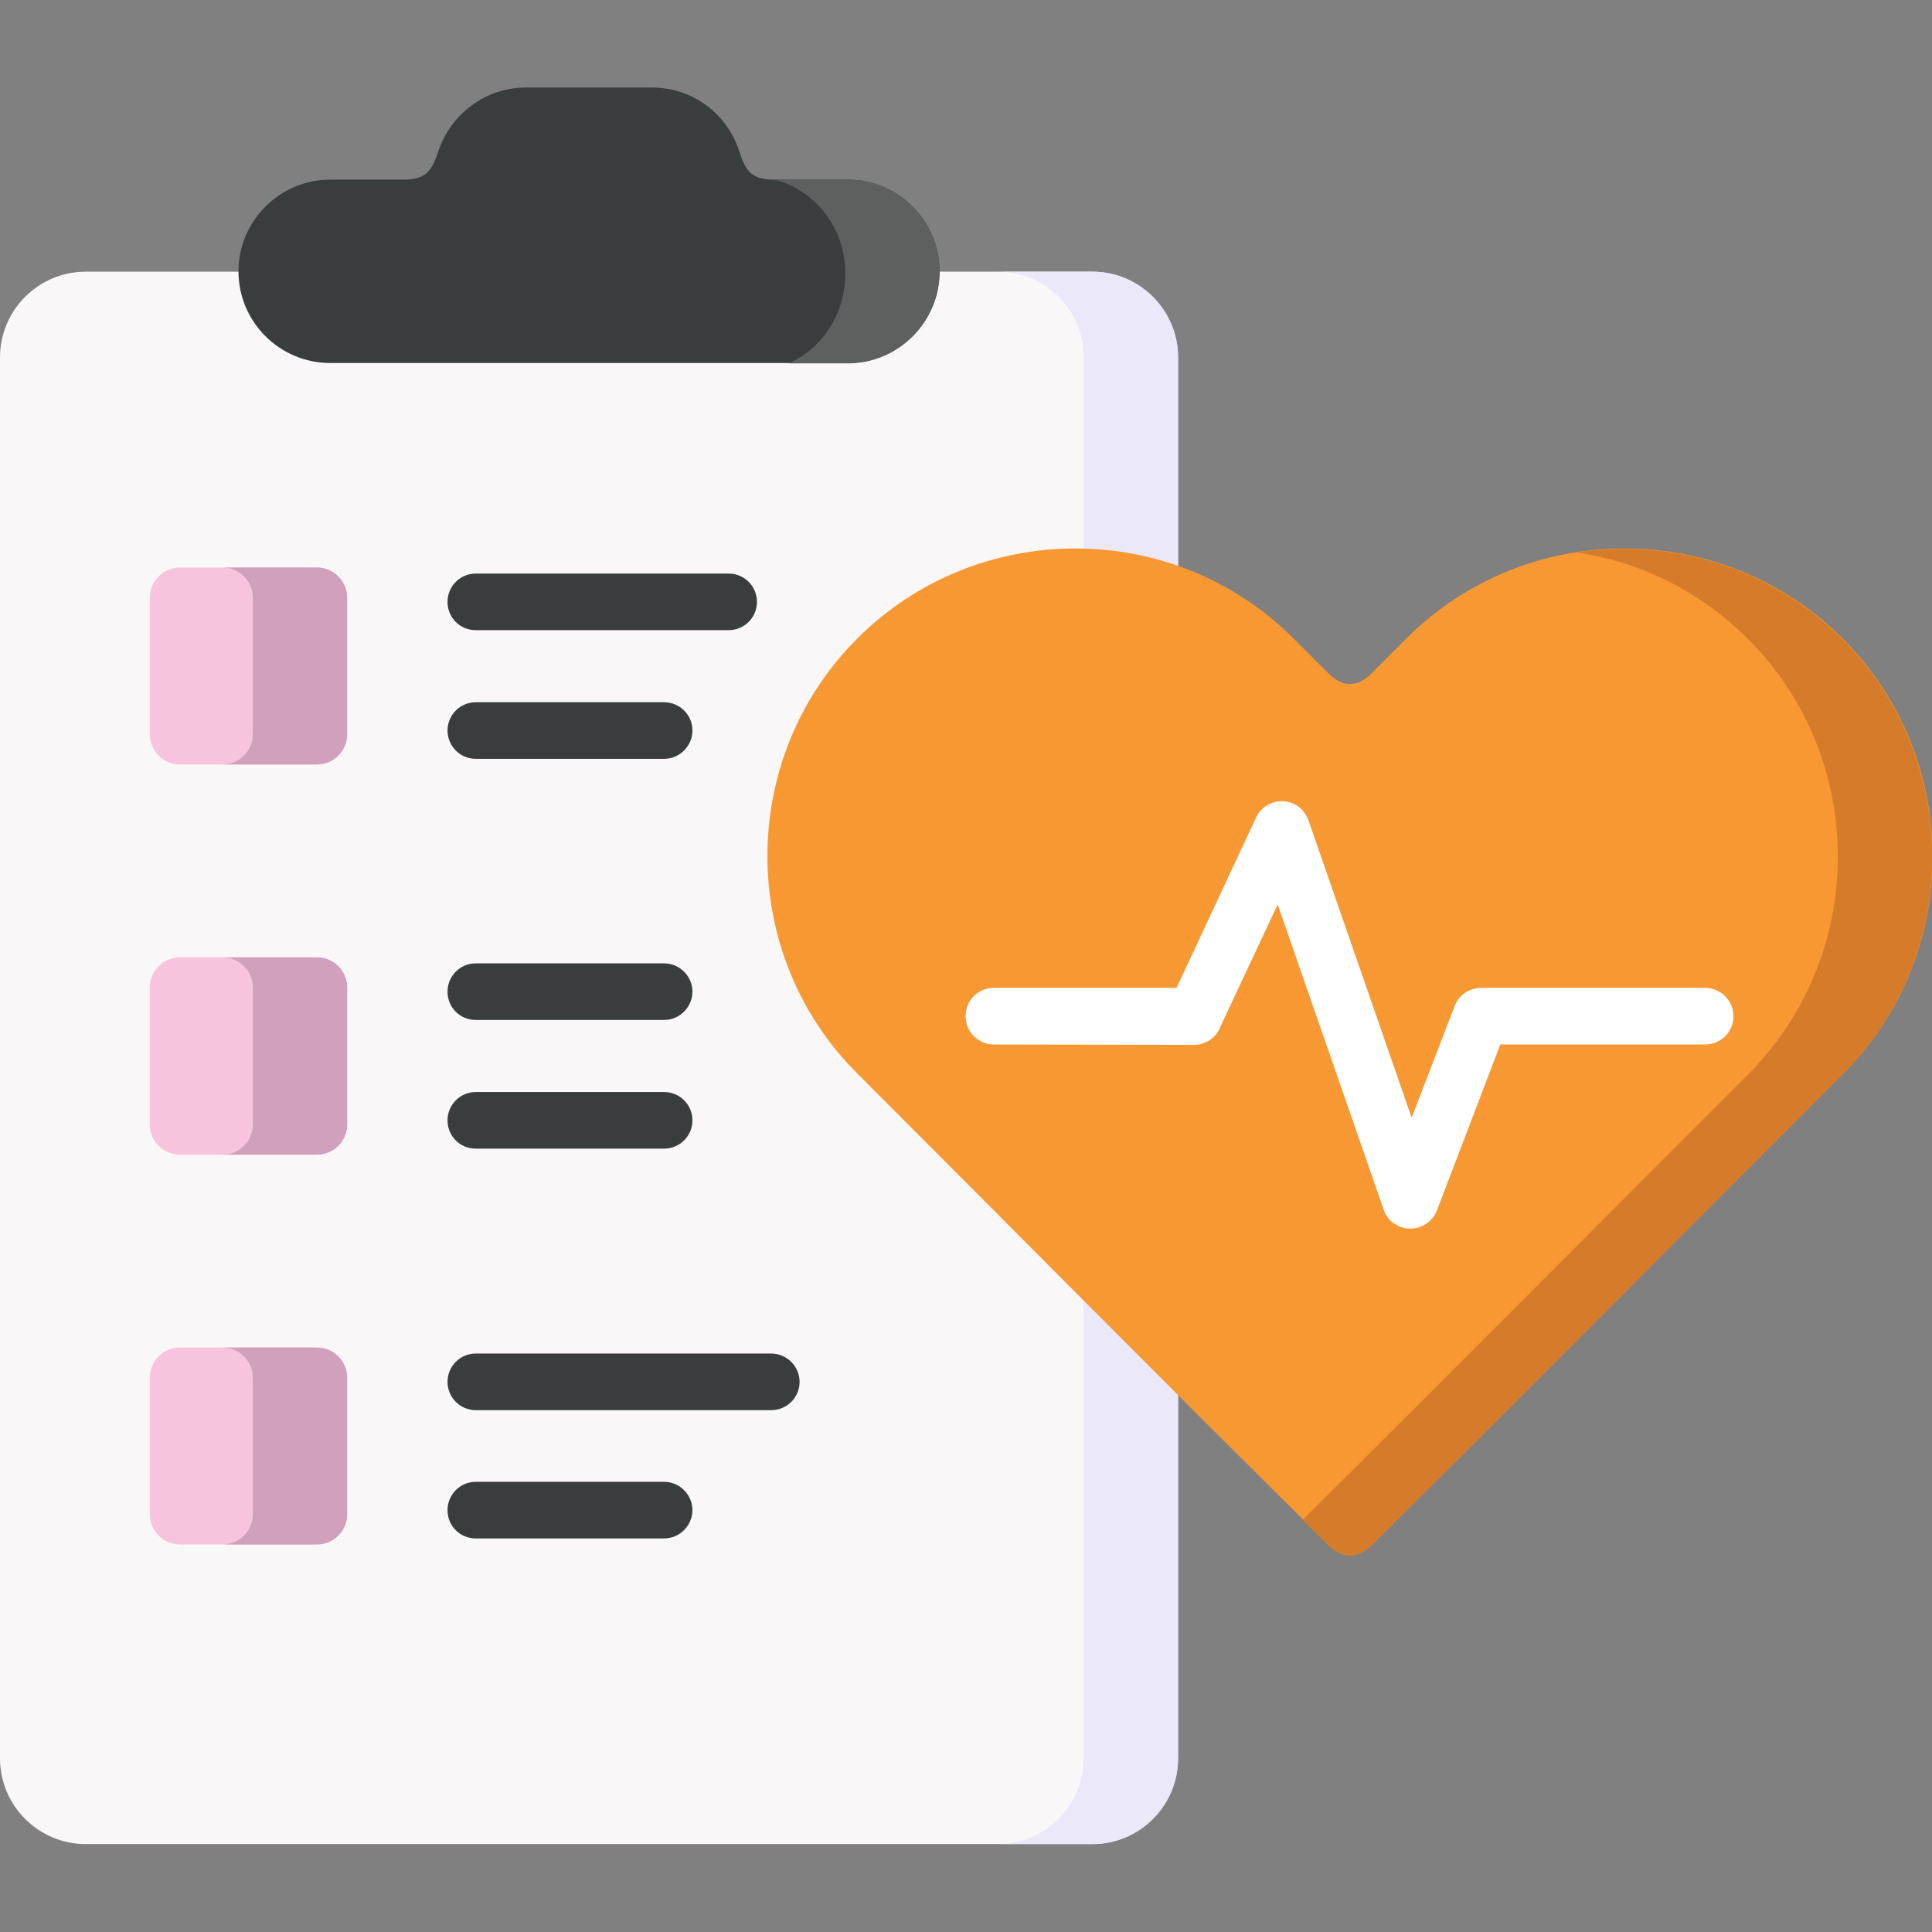
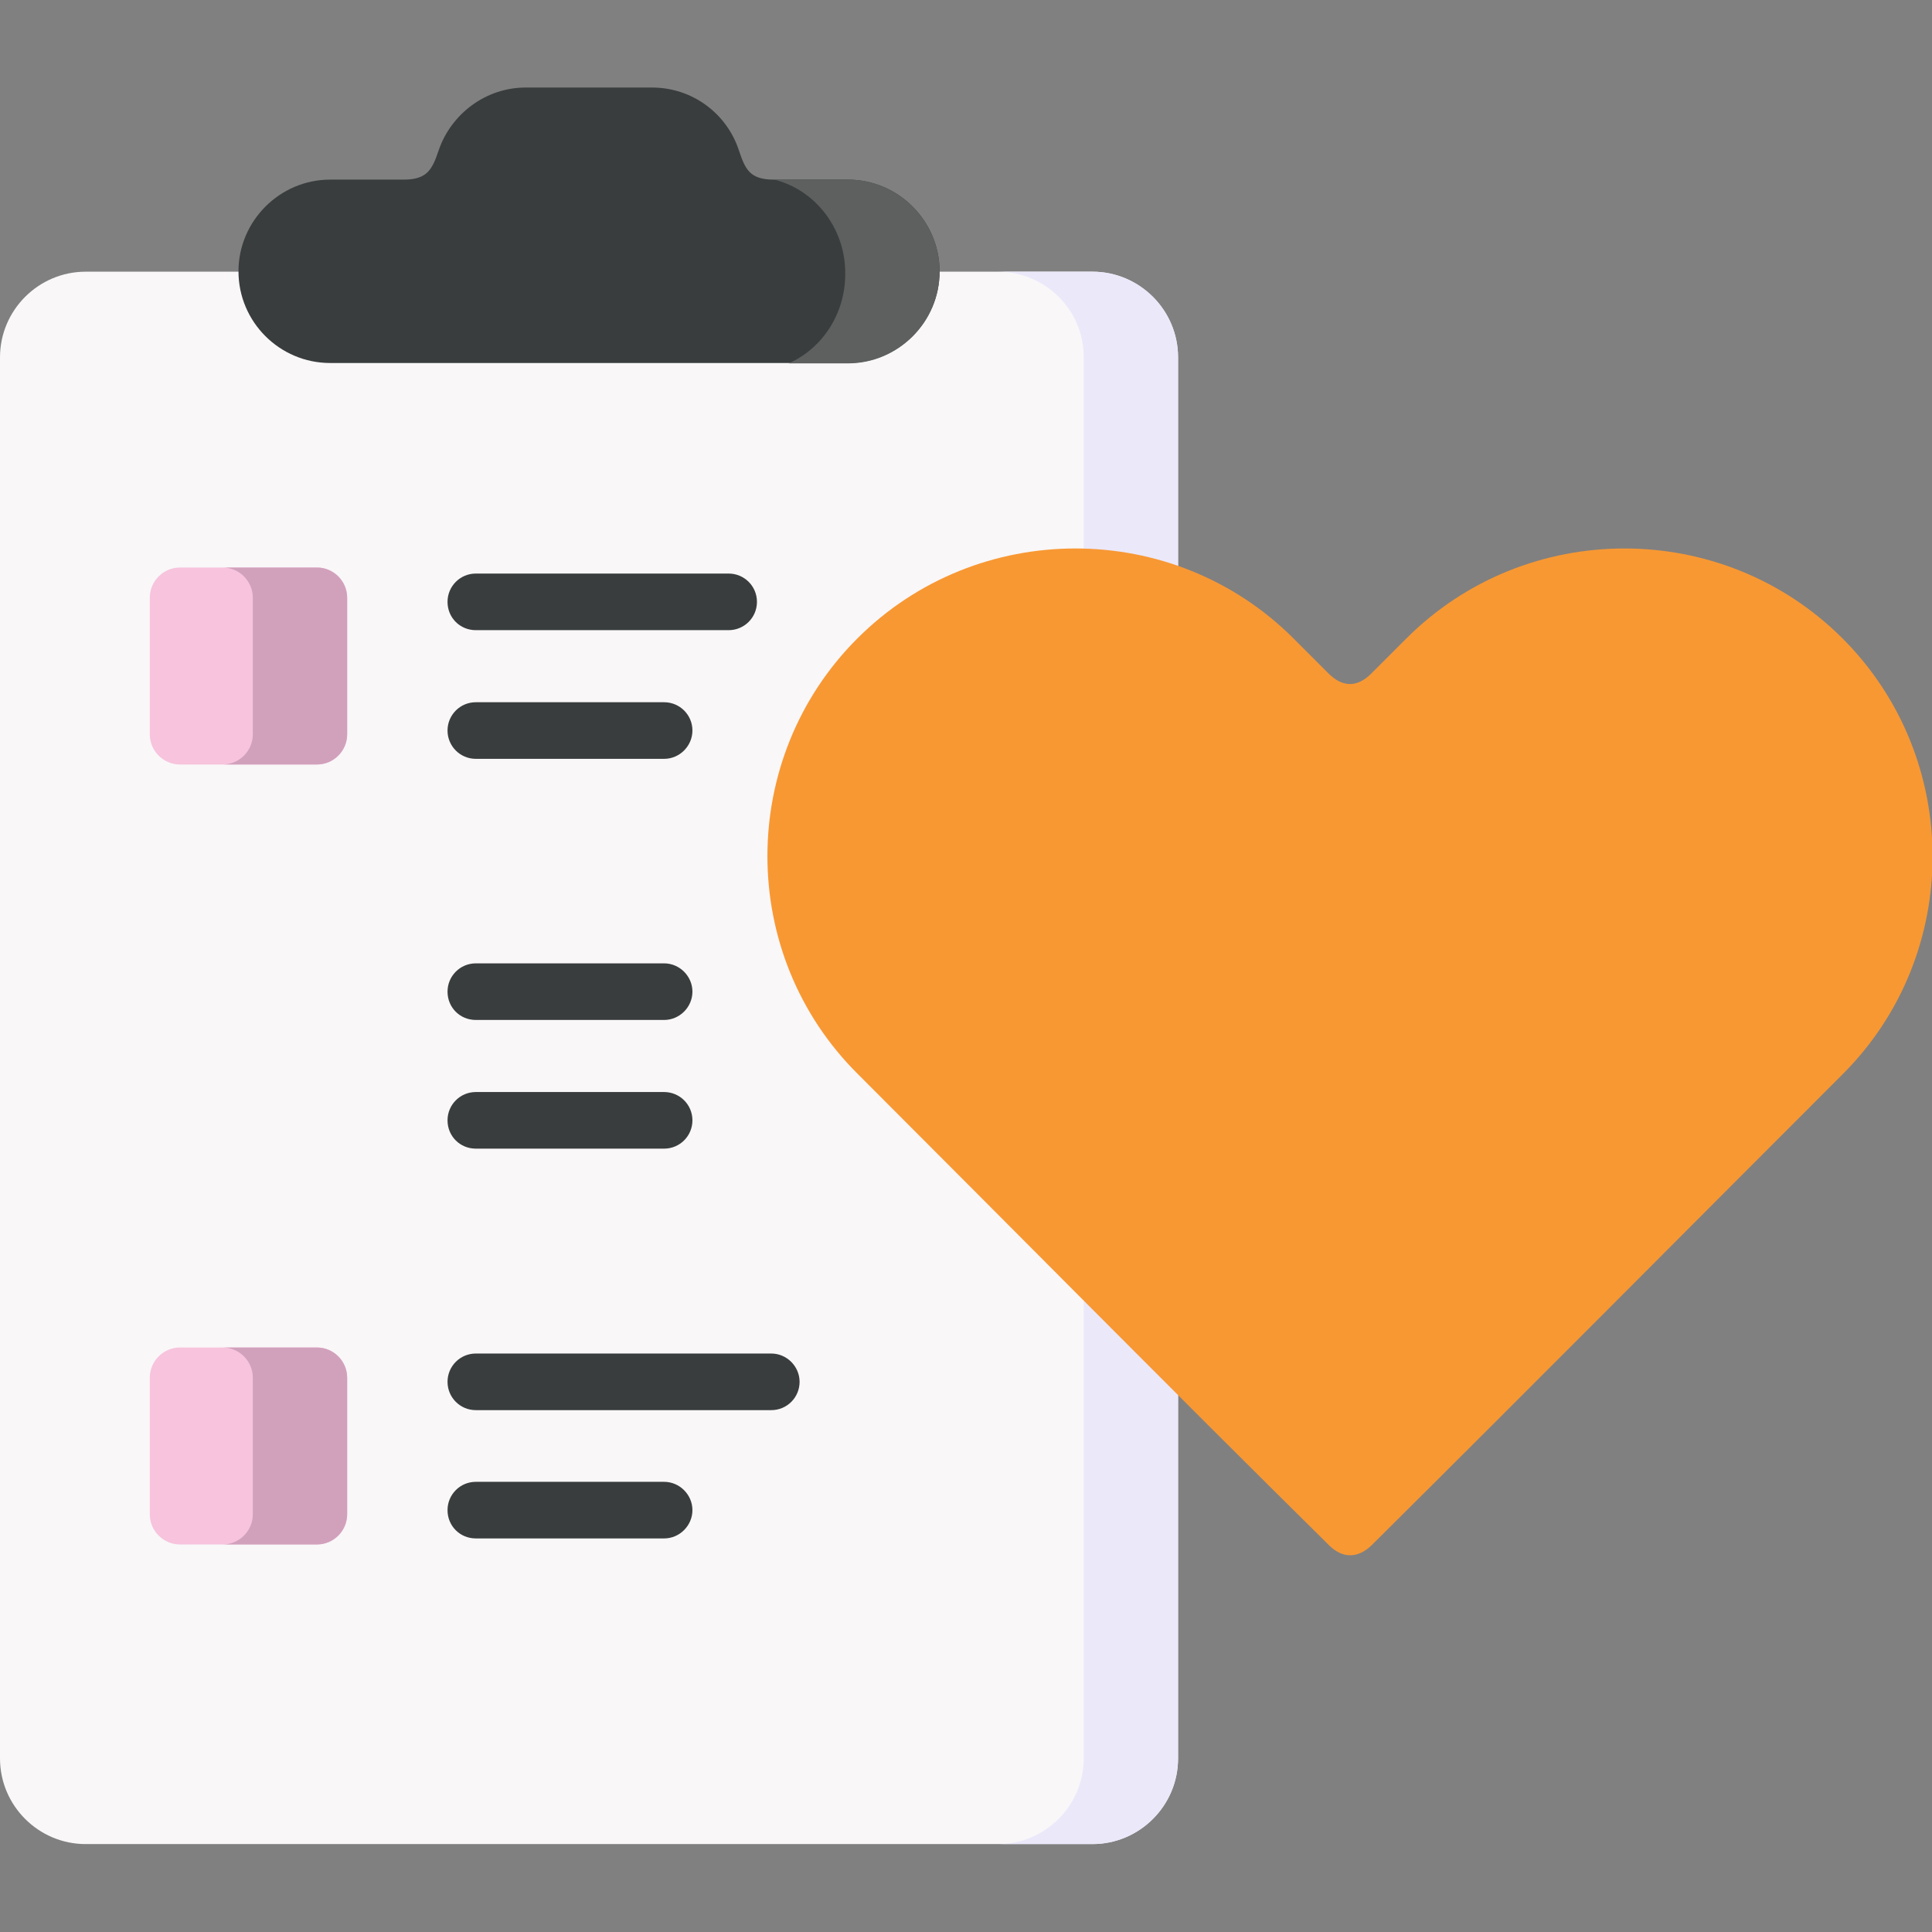
<svg xmlns="http://www.w3.org/2000/svg" version="1.1" id="Capa_1" x="0px" y="0px" viewBox="0 0 512 512" style="enable-background:new 0 0 512 512;" xml:space="preserve">
  <rect x="0" y="0" width="512" height="512" fill="#808080" stroke="none" />
  <style type="text/css">
	.st0{fill-rule:evenodd;clip-rule:evenodd;fill:#F9F7F8;}
	.st1{fill-rule:evenodd;clip-rule:evenodd;fill:#EBE8FA;}
	.st2{fill-rule:evenodd;clip-rule:evenodd;fill:#393D3D;}
	.st3{fill-rule:evenodd;clip-rule:evenodd;fill:#5E6060;}
	.st4{fill-rule:evenodd;clip-rule:evenodd;fill:#F89833;}
	.st5{fill-rule:evenodd;clip-rule:evenodd;fill:#D67B29;}
	.st6{fill-rule:evenodd;clip-rule:evenodd;fill:#F7C3DD;}
	.st7{fill-rule:evenodd;clip-rule:evenodd;fill:#D1A1BC;}
	.st8{fill:#393D3D;}
	.st9{fill:#FFFFFF;}
</style>
  <path class="st0" d="M22.7,72h266.8c12.5,0,22.7,10.2,22.7,22.7V466c0,12.5-10.2,22.7-22.7,22.7H22.7C10.2,488.7,0,478.5,0,466V94.7  C0,82.2,10.2,72,22.7,72L22.7,72z" />
  <path class="st1" d="M264.5,72h25c12.5,0,22.7,10.2,22.7,22.7V466c0,12.5-10.2,22.7-22.7,22.7h-25c12.5,0,22.7-10.2,22.7-22.7V94.7  C287.3,82.2,277,72,264.5,72z" />
  <path class="st2" d="M87.5,47.6H107c6.4,0,7.6-2.9,9.3-7.9c3.3-9.5,12.4-16.5,23-16.5h33.5c10.7,0,19.8,6.9,23,16.6  c1.7,5.1,2.9,7.8,9.3,7.8h19.6c13.4,0,24.3,11,24.3,24.3c0,13.4-11,24.3-24.3,24.3H87.5c-13.4,0-24.3-10.9-24.3-24.3  C63.2,58.6,74.1,47.6,87.5,47.6z" />
  <path class="st3" d="M205.2,47.6h19.5c13.4,0,24.3,11,24.3,24.4c0,13.4-11,24.3-24.3,24.3h-15.7c8.8-3.9,15-13,15-23.7  C224.1,60.5,216,50.3,205.2,47.6L205.2,47.6z" />
  <path class="st4" d="M227.2,169.2c31.8-31.8,83.8-31.8,115.6,0l9.3,9.3c3.7,3.7,7.6,3.7,11.3,0l9.3-9.3c31.8-31.8,83.8-31.8,115.6,0  s31.8,83.8,0,115.5c-43.5,43.5-81.2,81.5-124.8,124.8c-3.6,3.5-7.7,3.6-11.3,0c-41.7-41.2-83.4-83.4-124.8-124.8  C195.4,253,195.4,201,227.2,169.2L227.2,169.2z" />
-   <path class="st5" d="M417.9,146.4c24.9-3.8,51.2,3.8,70.3,22.9c31.8,31.8,31.8,83.8,0,115.5c-43.5,43.5-81.2,81.5-124.8,124.8  c-3.6,3.5-7.7,3.6-11.3,0c-2.3-2.3-4.6-4.5-6.9-6.8c40.8-40.5,76.8-76.8,118-118c31.8-31.8,31.8-83.8,0-115.5  C450.4,156.5,434.5,148.9,417.9,146.4L417.9,146.4z" />
-   <path class="st6" d="M47.7,253.7H84c4.4,0,8,3.6,8,8V298c0,4.4-3.6,8-8,8H47.7c-4.4,0-8-3.6-8-8v-36.3  C39.7,257.3,43.3,253.7,47.7,253.7L47.7,253.7z" />
  <path class="st6" d="M47.7,150.4H84c4.4,0,8,3.6,8,8v36.2c0,4.4-3.6,8-8,8H47.7c-4.4,0-8-3.6-8-8v-36.2  C39.7,154,43.3,150.4,47.7,150.4z" />
  <path class="st6" d="M47.7,357.1H84c4.4,0,8,3.6,8,8v36.2c0,4.4-3.6,8-8,8H47.7c-4.4,0-8-3.6-8-8v-36.2  C39.7,360.7,43.3,357.1,47.7,357.1z" />
-   <path class="st7" d="M59,253.7h25c4.4,0,8,3.6,8,8V298c0,4.4-3.6,8-8,8H59c4.4,0,8-3.6,8-8v-36.3C67,257.3,63.4,253.7,59,253.7  L59,253.7z" />
  <path class="st7" d="M59,150.4h25c4.4,0,8,3.6,8,8v36.2c0,4.4-3.6,8-8,8H59c4.4,0,8-3.6,8-8v-36.2C67,154,63.4,150.4,59,150.4  L59,150.4z" />
  <path class="st7" d="M59,357.1h25c4.4,0,8,3.6,8,8v36.2c0,4.4-3.6,8-8,8H59c4.4,0,8-3.6,8-8v-36.2C67,360.7,63.4,357.1,59,357.1  L59,357.1z" />
  <path class="st8" d="M126.1,373.7c-4.2,0-7.5-3.4-7.5-7.5c0-4.1,3.3-7.5,7.5-7.5h78.3c4.1,0,7.5,3.4,7.5,7.5c0,4.1-3.3,7.5-7.5,7.5  H126.1z M126.1,167c-4.2,0-7.5-3.3-7.5-7.5c0-4.1,3.3-7.5,7.5-7.5h67c4.1,0,7.5,3.3,7.5,7.5c0,4.2-3.4,7.5-7.5,7.5H126.1z   M126.1,201.1c-4.2,0-7.5-3.4-7.5-7.5s3.3-7.5,7.5-7.5H176c4.1,0,7.5,3.3,7.5,7.5c0,4.1-3.4,7.5-7.5,7.5H126.1z M126.1,270.3  c-4.2,0-7.5-3.3-7.5-7.5c0-4.1,3.3-7.5,7.5-7.5H176c4.1,0,7.5,3.4,7.5,7.5s-3.4,7.5-7.5,7.5H126.1z M126.1,304.4  c-4.2,0-7.5-3.3-7.5-7.5c0-4.1,3.3-7.5,7.5-7.5H176c4.1,0,7.5,3.3,7.5,7.5c0,4.2-3.4,7.5-7.5,7.5H126.1z M126.1,407.7  c-4.2,0-7.5-3.3-7.5-7.5c0-4.1,3.3-7.5,7.5-7.5H176c4.1,0,7.5,3.4,7.5,7.5c0,4.1-3.4,7.5-7.5,7.5H126.1z" />
-   <path class="st9" d="M263.4,276.8c-4.1,0-7.5-3.3-7.5-7.5s3.3-7.5,7.5-7.5h48.4l21.1-45.2c1.7-3.7,6.2-5.3,9.9-3.6  c2,0.9,3.3,2.6,4,4.5l27.3,78.7l11.4-29.6c1.1-2.9,3.9-4.8,7-4.8h59.4c4.1,0,7.5,3.4,7.5,7.5s-3.3,7.5-7.5,7.5h-54.3l-16.8,44  c-0.8,2-2.4,3.6-4.6,4.4c-3.9,1.3-8.2-0.7-9.5-4.6l-28.1-80.9l-15.1,32.2c-1,2.9-3.8,5-7.1,5L263.4,276.8L263.4,276.8z" />
</svg>